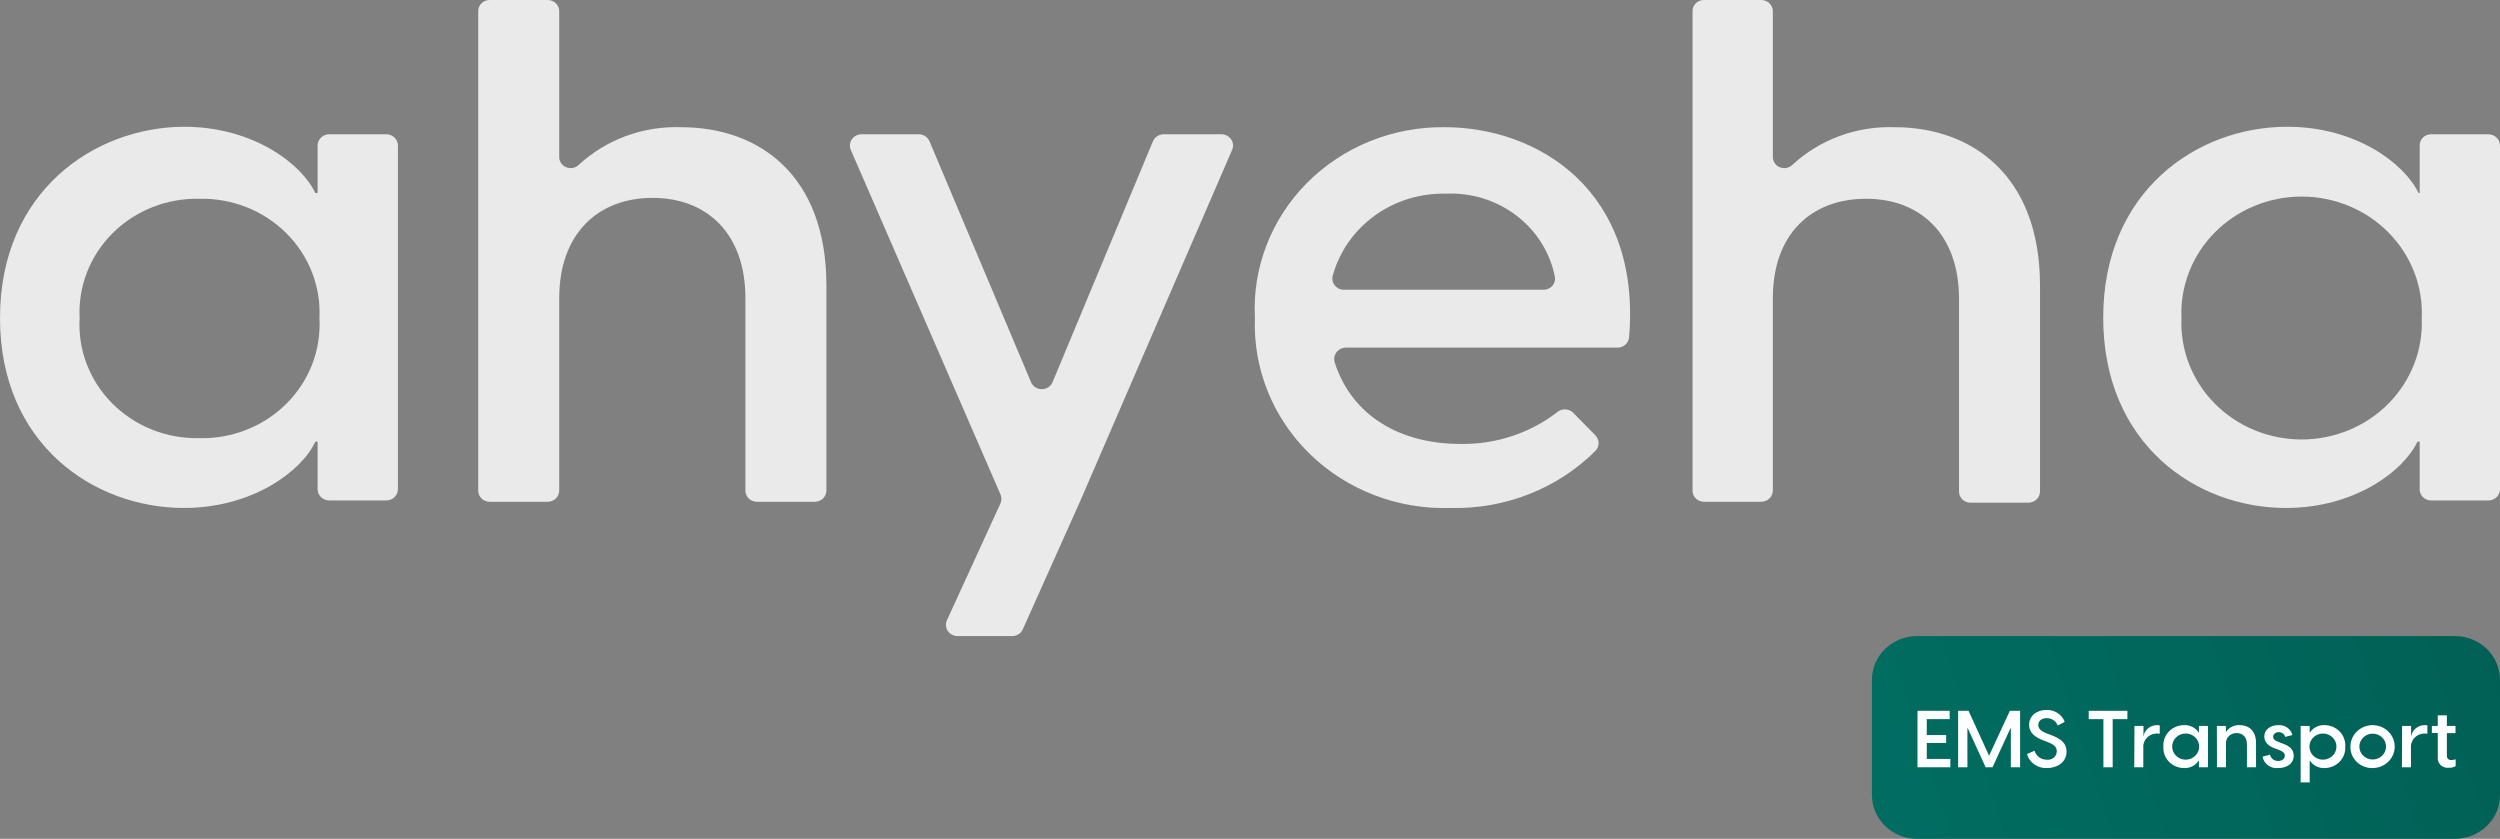
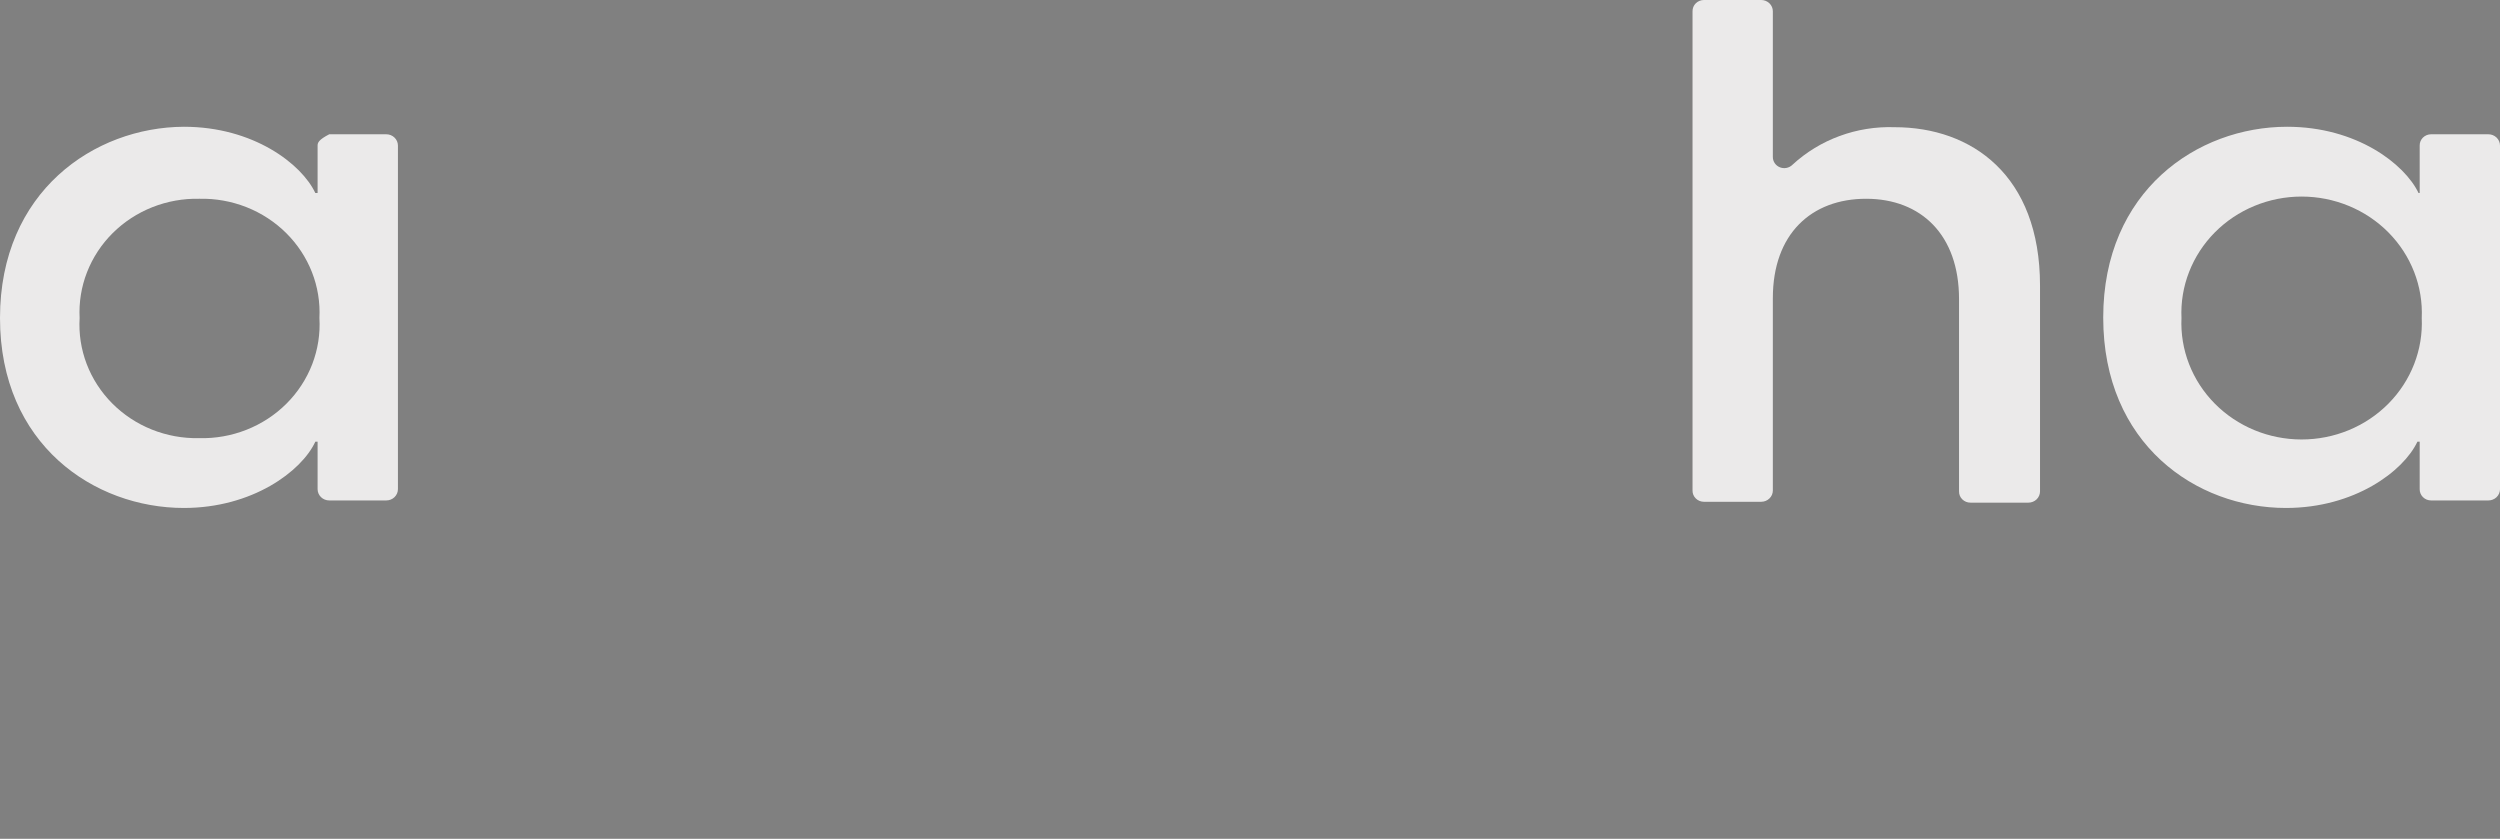
<svg xmlns="http://www.w3.org/2000/svg" width="152" height="51" viewBox="0 0 152 51" fill="none">
  <rect x="0" y="0" width="152" height="51" fill="#808080" stroke="none" />
-   <path d="M11.181 30.884C15.343 30.884 18.339 28.655 19.172 26.855H19.31V29.742C19.31 29.924 19.385 30.098 19.518 30.227C19.65 30.355 19.83 30.427 20.018 30.427H23.486C23.674 30.427 23.854 30.355 23.986 30.227C24.119 30.098 24.194 29.924 24.194 29.742V8.849C24.194 8.667 24.119 8.493 23.986 8.365C23.854 8.236 23.674 8.164 23.486 8.164H20.018C19.83 8.164 19.65 8.236 19.518 8.365C19.385 8.493 19.31 8.667 19.31 8.849V11.736H19.172C18.339 9.963 15.398 7.707 11.181 7.707C5.729 7.734 0 11.642 0 19.336C0 27.03 5.729 30.884 11.181 30.884ZM4.841 19.336C4.792 18.388 4.944 17.44 5.29 16.552C5.636 15.664 6.167 14.854 6.85 14.174C7.534 13.493 8.355 12.957 9.262 12.597C10.17 12.238 11.144 12.063 12.124 12.085C13.105 12.063 14.08 12.238 14.989 12.597C15.897 12.956 16.719 13.493 17.403 14.173C18.088 14.854 18.62 15.663 18.968 16.551C19.315 17.439 19.469 18.387 19.421 19.336C19.477 20.291 19.328 21.247 18.983 22.144C18.637 23.04 18.104 23.858 17.415 24.544C16.727 25.231 15.899 25.771 14.983 26.132C14.068 26.493 13.085 26.666 12.097 26.64C11.114 26.659 10.138 26.48 9.229 26.116C8.321 25.752 7.501 25.209 6.819 24.523C6.138 23.837 5.611 23.022 5.27 22.13C4.93 21.237 4.784 20.286 4.841 19.336Z" fill="#EBEAEA" />
-   <path d="M29.77 30.508H33.294C33.387 30.508 33.479 30.49 33.565 30.456C33.65 30.421 33.728 30.371 33.794 30.307C33.86 30.244 33.912 30.168 33.947 30.085C33.983 30.002 34.001 29.913 34.001 29.823V18.127C34.001 14.22 36.346 12.031 39.675 12.031C43.005 12.031 45.321 14.22 45.321 18.127V29.823C45.319 29.912 45.336 30.001 45.37 30.084C45.404 30.167 45.455 30.242 45.519 30.306C45.584 30.37 45.661 30.421 45.746 30.455C45.831 30.49 45.922 30.508 46.015 30.508H49.538C49.726 30.508 49.906 30.436 50.039 30.307C50.171 30.179 50.246 30.005 50.246 29.823V17.362C50.246 10.648 46.154 7.734 41.409 7.734C40.268 7.694 39.131 7.876 38.063 8.268C36.996 8.66 36.021 9.255 35.194 10.017C35.098 10.114 34.974 10.18 34.839 10.208C34.703 10.236 34.562 10.224 34.433 10.173C34.305 10.122 34.195 10.036 34.118 9.924C34.041 9.813 34 9.681 34.001 9.547V0.685C34.001 0.503 33.927 0.329 33.794 0.201C33.661 0.072 33.481 1.34317e-08 33.294 1.34317e-08H29.77C29.678 -1.78501e-05 29.587 0.018 29.502 0.052C29.416 0.087 29.339 0.138 29.275 0.201C29.21 0.265 29.159 0.341 29.125 0.424C29.091 0.507 29.075 0.596 29.077 0.685V29.823C29.075 29.912 29.091 30.001 29.125 30.084C29.159 30.167 29.21 30.242 29.275 30.306C29.339 30.37 29.416 30.421 29.502 30.455C29.587 30.49 29.678 30.508 29.77 30.508Z" fill="#EBEAEA" />
-   <path d="M58.264 38.672H61.552C61.689 38.671 61.822 38.631 61.936 38.557C62.05 38.483 62.138 38.378 62.19 38.255L65.658 30.508L74.911 9.117C74.957 9.013 74.975 8.9 74.965 8.787C74.954 8.674 74.915 8.565 74.85 8.471C74.785 8.376 74.698 8.299 74.594 8.245C74.491 8.192 74.376 8.164 74.259 8.164H70.749C70.609 8.165 70.472 8.206 70.356 8.283C70.24 8.359 70.15 8.468 70.097 8.594L63.993 23.243C63.939 23.367 63.849 23.474 63.733 23.548C63.617 23.622 63.481 23.662 63.341 23.662C63.202 23.662 63.066 23.622 62.95 23.548C62.834 23.474 62.743 23.367 62.689 23.243L56.516 8.594C56.464 8.468 56.374 8.359 56.258 8.283C56.142 8.206 56.005 8.165 55.864 8.164H52.382C52.265 8.164 52.15 8.192 52.047 8.245C51.944 8.299 51.856 8.376 51.791 8.471C51.727 8.565 51.687 8.674 51.676 8.787C51.666 8.9 51.684 9.013 51.73 9.117L60.831 30.065C60.868 30.149 60.887 30.241 60.887 30.333C60.887 30.425 60.868 30.517 60.831 30.602L57.571 37.718C57.523 37.826 57.505 37.943 57.517 38.059C57.53 38.176 57.573 38.287 57.642 38.383C57.712 38.478 57.806 38.555 57.914 38.605C58.023 38.656 58.144 38.679 58.264 38.672Z" fill="#EBEAEA" />
-   <path d="M88.201 30.884C89.838 30.925 91.466 30.637 92.982 30.038C94.498 29.44 95.87 28.543 97.01 27.406C97.13 27.279 97.196 27.114 97.196 26.943C97.196 26.771 97.13 26.606 97.01 26.479L95.623 25.07C95.492 24.953 95.321 24.889 95.144 24.889C94.967 24.889 94.796 24.953 94.665 25.07C92.995 26.352 90.915 27.031 88.783 26.99C85.163 26.99 82.208 25.311 81.154 22.048C81.119 21.944 81.11 21.833 81.127 21.725C81.145 21.617 81.189 21.514 81.255 21.425C81.321 21.336 81.408 21.264 81.508 21.213C81.609 21.163 81.72 21.136 81.833 21.135H98.341C98.52 21.136 98.692 21.071 98.823 20.954C98.954 20.837 99.035 20.676 99.049 20.504C99.798 11.588 93.5 7.734 87.84 7.734C86.281 7.714 84.734 8.004 83.294 8.585C81.855 9.166 80.554 10.027 79.472 11.115C78.391 12.202 77.551 13.493 77.005 14.907C76.459 16.321 76.218 17.828 76.298 19.336C76.24 20.865 76.508 22.39 77.085 23.814C77.663 25.239 78.537 26.533 79.653 27.617C80.77 28.7 82.105 29.549 83.576 30.111C85.046 30.673 86.621 30.936 88.201 30.884ZM81.709 17.617C81.597 17.616 81.487 17.59 81.388 17.54C81.29 17.491 81.204 17.419 81.139 17.331C81.074 17.243 81.032 17.142 81.015 17.035C80.998 16.929 81.008 16.82 81.043 16.718C81.451 15.274 82.345 14.003 83.584 13.108C84.823 12.213 86.336 11.744 87.882 11.776C89.438 11.698 90.971 12.17 92.196 13.103C93.421 14.037 94.254 15.369 94.54 16.852C94.555 16.949 94.547 17.047 94.517 17.141C94.488 17.235 94.438 17.321 94.371 17.394C94.303 17.467 94.22 17.524 94.127 17.563C94.034 17.602 93.934 17.62 93.833 17.617H81.709Z" fill="#EBEAEA" />
+   <path d="M11.181 30.884C15.343 30.884 18.339 28.655 19.172 26.855H19.31V29.742C19.31 29.924 19.385 30.098 19.518 30.227C19.65 30.355 19.83 30.427 20.018 30.427H23.486C23.674 30.427 23.854 30.355 23.986 30.227C24.119 30.098 24.194 29.924 24.194 29.742V8.849C24.194 8.667 24.119 8.493 23.986 8.365C23.854 8.236 23.674 8.164 23.486 8.164H20.018C19.385 8.493 19.31 8.667 19.31 8.849V11.736H19.172C18.339 9.963 15.398 7.707 11.181 7.707C5.729 7.734 0 11.642 0 19.336C0 27.03 5.729 30.884 11.181 30.884ZM4.841 19.336C4.792 18.388 4.944 17.44 5.29 16.552C5.636 15.664 6.167 14.854 6.85 14.174C7.534 13.493 8.355 12.957 9.262 12.597C10.17 12.238 11.144 12.063 12.124 12.085C13.105 12.063 14.08 12.238 14.989 12.597C15.897 12.956 16.719 13.493 17.403 14.173C18.088 14.854 18.62 15.663 18.968 16.551C19.315 17.439 19.469 18.387 19.421 19.336C19.477 20.291 19.328 21.247 18.983 22.144C18.637 23.04 18.104 23.858 17.415 24.544C16.727 25.231 15.899 25.771 14.983 26.132C14.068 26.493 13.085 26.666 12.097 26.64C11.114 26.659 10.138 26.48 9.229 26.116C8.321 25.752 7.501 25.209 6.819 24.523C6.138 23.837 5.611 23.022 5.27 22.13C4.93 21.237 4.784 20.286 4.841 19.336Z" fill="#EBEAEA" />
  <path d="M103.599 30.508H107.081C107.174 30.508 107.266 30.49 107.352 30.456C107.438 30.421 107.516 30.371 107.581 30.307C107.647 30.244 107.699 30.168 107.735 30.085C107.77 30.002 107.789 29.913 107.789 29.823V18.127C107.789 14.22 110.133 12.085 113.462 12.085C116.792 12.085 119.109 14.274 119.109 18.181V29.877C119.107 29.966 119.123 30.055 119.157 30.138C119.191 30.221 119.242 30.296 119.307 30.36C119.371 30.424 119.448 30.474 119.533 30.509C119.619 30.544 119.71 30.561 119.802 30.561H123.326C123.513 30.561 123.693 30.489 123.826 30.361C123.959 30.232 124.033 30.058 124.033 29.877V17.362C124.033 10.648 119.871 7.734 115.196 7.734C114.056 7.694 112.918 7.876 111.851 8.268C110.783 8.66 109.808 9.255 108.982 10.017C108.885 10.114 108.762 10.18 108.626 10.208C108.49 10.236 108.349 10.224 108.221 10.173C108.092 10.122 107.983 10.036 107.906 9.924C107.829 9.813 107.788 9.681 107.789 9.547V0.685C107.789 0.503 107.714 0.329 107.581 0.201C107.449 0.072 107.269 1.34317e-08 107.081 1.34317e-08H103.599C103.507 -1.78501e-05 103.416 0.018 103.33 0.052C103.245 0.087 103.168 0.138 103.104 0.201C103.039 0.265 102.988 0.341 102.954 0.424C102.92 0.507 102.904 0.596 102.906 0.685V29.823C102.904 29.912 102.92 30.001 102.954 30.084C102.988 30.167 103.039 30.242 103.104 30.306C103.168 30.37 103.245 30.421 103.33 30.455C103.416 30.49 103.507 30.508 103.599 30.508Z" fill="#EBEAEA" />
  <path d="M138.988 30.884C143.149 30.884 146.132 28.655 146.978 26.855H147.117V29.742C147.115 29.832 147.132 29.92 147.166 30.003C147.2 30.086 147.251 30.162 147.315 30.226C147.38 30.29 147.457 30.34 147.542 30.375C147.627 30.409 147.718 30.427 147.811 30.427H151.292C151.48 30.427 151.66 30.355 151.793 30.227C151.925 30.098 152 29.924 152 29.742V8.849C152 8.667 151.925 8.493 151.793 8.365C151.66 8.236 151.48 8.164 151.292 8.164H147.811C147.718 8.164 147.627 8.182 147.542 8.216C147.457 8.251 147.38 8.302 147.315 8.365C147.251 8.429 147.2 8.505 147.166 8.588C147.132 8.671 147.115 8.76 147.117 8.849V11.736H147.048C146.201 9.963 143.274 7.707 139.057 7.707C133.591 7.707 127.876 11.615 127.876 19.309C127.876 27.003 133.522 30.884 138.988 30.884ZM132.634 19.336C132.591 18.381 132.748 17.429 133.096 16.535C133.444 15.641 133.975 14.824 134.657 14.134C135.34 13.444 136.159 12.895 137.067 12.52C137.974 12.145 138.951 11.951 139.938 11.951C140.925 11.951 141.901 12.145 142.809 12.52C143.717 12.895 144.536 13.444 145.219 14.134C145.901 14.824 146.432 15.641 146.78 16.535C147.128 17.429 147.285 18.381 147.242 19.336C147.285 20.29 147.128 21.243 146.78 22.137C146.432 23.031 145.901 23.848 145.219 24.538C144.536 25.228 143.717 25.777 142.809 26.152C141.901 26.527 140.925 26.72 139.938 26.72C138.951 26.72 137.974 26.527 137.067 26.152C136.159 25.777 135.34 25.228 134.657 24.538C133.975 23.848 133.444 23.031 133.096 22.137C132.748 21.243 132.591 20.29 132.634 19.336Z" fill="#EBEAEA" />
-   <path d="M149.255 38.673H116.558C115.042 38.673 113.813 39.863 113.813 41.332V48.341C113.813 49.81 115.042 51 116.558 51H149.255C150.771 51 152 49.81 152 48.341V41.332C152 39.863 150.771 38.673 149.255 38.673Z" fill="url(#paint0_linear_685_18575)" />
-   <path d="M116.583 46.649H118.58V46.142H117.147V45.175H118.325V44.691H117.147V43.725H118.54V43.217H116.583V46.649ZM119.054 46.649H119.618V44.281H119.643L120.726 46.649H121.146L122.234 44.281H122.259V46.649H122.823V43.217H122.199L120.936 45.948L119.688 43.217H119.054V46.649ZM124.463 46.698C125.057 46.698 125.646 46.359 125.646 45.692C125.646 45.189 125.311 44.923 124.707 44.691L124.458 44.6C124.058 44.445 123.929 44.285 123.929 44.078C123.929 43.812 124.158 43.662 124.448 43.662C124.593 43.662 124.734 43.706 124.852 43.786C124.971 43.867 125.061 43.98 125.112 44.111L125.536 43.889C125.453 43.671 125.302 43.483 125.103 43.353C124.904 43.223 124.668 43.157 124.428 43.164C123.844 43.164 123.37 43.512 123.37 44.068C123.37 44.551 123.729 44.822 124.233 45.015L124.463 45.102C124.847 45.252 125.052 45.383 125.052 45.682C125.051 45.756 125.034 45.828 125.003 45.894C124.971 45.961 124.925 46.02 124.868 46.068C124.811 46.116 124.744 46.152 124.671 46.173C124.599 46.194 124.523 46.2 124.448 46.19C124.278 46.192 124.113 46.139 123.977 46.04C123.842 45.941 123.744 45.802 123.699 45.644L123.24 45.847C123.312 46.103 123.473 46.327 123.696 46.482C123.919 46.636 124.189 46.713 124.463 46.698ZM127.887 46.649H128.451V43.725H129.345V43.217H126.994V43.725H127.887V46.649ZM129.764 46.649H130.313V45.475C130.302 45.349 130.321 45.223 130.369 45.106C130.417 44.99 130.492 44.885 130.589 44.802C130.686 44.718 130.802 44.658 130.928 44.625C131.053 44.593 131.184 44.589 131.312 44.614V44.106C131.258 44.093 131.202 44.086 131.147 44.087C130.946 44.087 130.752 44.158 130.6 44.286C130.449 44.414 130.35 44.59 130.323 44.783V44.136H129.774L129.764 46.649ZM132.782 46.698C132.959 46.707 133.136 46.67 133.294 46.591C133.452 46.512 133.585 46.394 133.68 46.248H133.695V46.649H134.244V44.136H133.695V44.537H133.68C133.585 44.391 133.452 44.273 133.294 44.194C133.136 44.115 132.959 44.078 132.782 44.087C132.61 44.089 132.44 44.124 132.283 44.192C132.125 44.259 131.984 44.357 131.867 44.479C131.75 44.601 131.66 44.745 131.603 44.903C131.546 45.059 131.522 45.226 131.534 45.392C131.522 45.559 131.546 45.725 131.603 45.882C131.66 46.039 131.75 46.183 131.867 46.306C131.984 46.428 132.125 46.526 132.283 46.593C132.44 46.66 132.61 46.696 132.782 46.698ZM132.068 45.392C132.068 45.181 132.154 44.979 132.308 44.83C132.462 44.681 132.671 44.597 132.889 44.597C133.107 44.597 133.316 44.681 133.47 44.83C133.624 44.979 133.71 45.181 133.71 45.392C133.71 45.603 133.624 45.806 133.47 45.955C133.316 46.104 133.107 46.188 132.889 46.188C132.671 46.188 132.462 46.104 132.308 45.955C132.154 45.806 132.068 45.603 132.068 45.392ZM134.791 46.649H135.34V45.257C135.328 45.17 135.336 45.082 135.363 44.998C135.39 44.914 135.436 44.837 135.497 44.772C135.557 44.706 135.632 44.655 135.715 44.62C135.798 44.585 135.888 44.569 135.979 44.571C136.363 44.571 136.613 44.812 136.613 45.257V46.649H137.167V45.17C137.167 44.411 136.708 44.087 136.169 44.087C136.003 44.079 135.838 44.114 135.691 44.189C135.545 44.264 135.421 44.376 135.335 44.513V44.136H134.786L134.791 46.649ZM138.51 46.698C139.009 46.698 139.458 46.456 139.458 45.944C139.458 45.513 139.134 45.334 138.774 45.204L138.525 45.107C138.29 45.025 138.205 44.914 138.205 44.783C138.205 44.653 138.345 44.513 138.545 44.513C138.635 44.51 138.724 44.538 138.796 44.59C138.869 44.643 138.921 44.718 138.944 44.803L139.378 44.691C139.332 44.509 139.22 44.349 139.064 44.238C138.907 44.128 138.715 44.074 138.522 44.087C138.053 44.087 137.669 44.353 137.669 44.779C137.669 45.073 137.848 45.33 138.278 45.489L138.557 45.591C138.807 45.687 138.917 45.784 138.917 45.944C138.917 46.166 138.717 46.267 138.512 46.267C138.396 46.27 138.283 46.233 138.192 46.163C138.101 46.094 138.037 45.995 138.013 45.886L137.564 46.006C137.602 46.218 137.722 46.408 137.901 46.537C138.079 46.666 138.301 46.723 138.522 46.698H138.51ZM139.88 47.568H140.429V46.248H140.444C140.539 46.394 140.672 46.512 140.83 46.591C140.988 46.67 141.165 46.707 141.343 46.698C141.514 46.696 141.684 46.66 141.842 46.593C141.999 46.526 142.14 46.428 142.257 46.306C142.374 46.183 142.464 46.039 142.521 45.882C142.578 45.725 142.602 45.559 142.59 45.392C142.602 45.226 142.578 45.059 142.521 44.903C142.464 44.745 142.374 44.601 142.257 44.479C142.14 44.357 141.999 44.259 141.842 44.192C141.684 44.124 141.514 44.089 141.343 44.087C141.165 44.078 140.988 44.115 140.83 44.194C140.672 44.273 140.539 44.391 140.444 44.537H140.429V44.136H139.88V47.568ZM140.414 45.392C140.414 45.181 140.501 44.979 140.655 44.83C140.809 44.681 141.017 44.597 141.235 44.597C141.453 44.597 141.662 44.681 141.816 44.83C141.97 44.979 142.056 45.181 142.056 45.392C142.056 45.603 141.97 45.806 141.816 45.955C141.662 46.104 141.453 46.188 141.235 46.188C141.017 46.188 140.809 46.104 140.655 45.955C140.501 45.806 140.414 45.603 140.414 45.392ZM144.263 46.698C144.529 46.696 144.788 46.617 145.009 46.473C145.229 46.328 145.4 46.124 145.501 45.885C145.601 45.647 145.627 45.384 145.573 45.132C145.52 44.879 145.391 44.648 145.202 44.466C145.013 44.285 144.773 44.161 144.512 44.112C144.251 44.062 143.98 44.088 143.735 44.188C143.489 44.287 143.279 44.454 143.131 44.668C142.984 44.883 142.905 45.135 142.905 45.392C142.901 45.566 142.933 45.738 143 45.899C143.067 46.06 143.167 46.206 143.294 46.328C143.421 46.45 143.573 46.546 143.739 46.609C143.906 46.673 144.084 46.703 144.263 46.698ZM143.449 45.392C143.449 45.184 143.535 44.984 143.687 44.837C143.839 44.69 144.045 44.607 144.26 44.607C144.475 44.607 144.682 44.69 144.834 44.837C144.986 44.984 145.071 45.184 145.071 45.392C145.071 45.601 144.986 45.801 144.834 45.948C144.682 46.095 144.475 46.178 144.26 46.178C144.045 46.178 143.839 46.095 143.687 45.948C143.535 45.801 143.449 45.601 143.449 45.392ZM146.037 46.649H146.586V45.475C146.575 45.349 146.594 45.223 146.642 45.106C146.69 44.99 146.766 44.885 146.863 44.802C146.96 44.718 147.075 44.658 147.201 44.625C147.326 44.593 147.458 44.589 147.585 44.614V44.106C147.531 44.093 147.476 44.086 147.42 44.087C147.219 44.087 147.025 44.158 146.873 44.286C146.722 44.414 146.624 44.59 146.596 44.783V44.136H146.047L146.037 46.649ZM148.9 46.678C149.043 46.687 149.184 46.651 149.304 46.577V46.166C149.225 46.195 149.14 46.21 149.055 46.209C149.018 46.215 148.98 46.212 148.945 46.201C148.909 46.19 148.877 46.172 148.849 46.147C148.822 46.123 148.801 46.092 148.787 46.059C148.773 46.025 148.768 45.989 148.77 45.953V44.575H149.294V44.136H148.77V43.493H148.216V44.136H147.857V44.566H148.216V46.04C148.207 46.128 148.218 46.218 148.249 46.301C148.28 46.384 148.331 46.46 148.397 46.521C148.463 46.583 148.543 46.629 148.63 46.656C148.717 46.683 148.809 46.691 148.9 46.678Z" fill="white" />
  <defs>
    <linearGradient id="paint0_linear_685_18575" x1="191.629" y1="-12.31" x2="-87.285" y2="77.705" gradientUnits="userSpaceOnUse">
      <stop stop-color="#014F47" />
      <stop offset="1" stop-color="#00AD9A" />
    </linearGradient>
  </defs>
</svg>